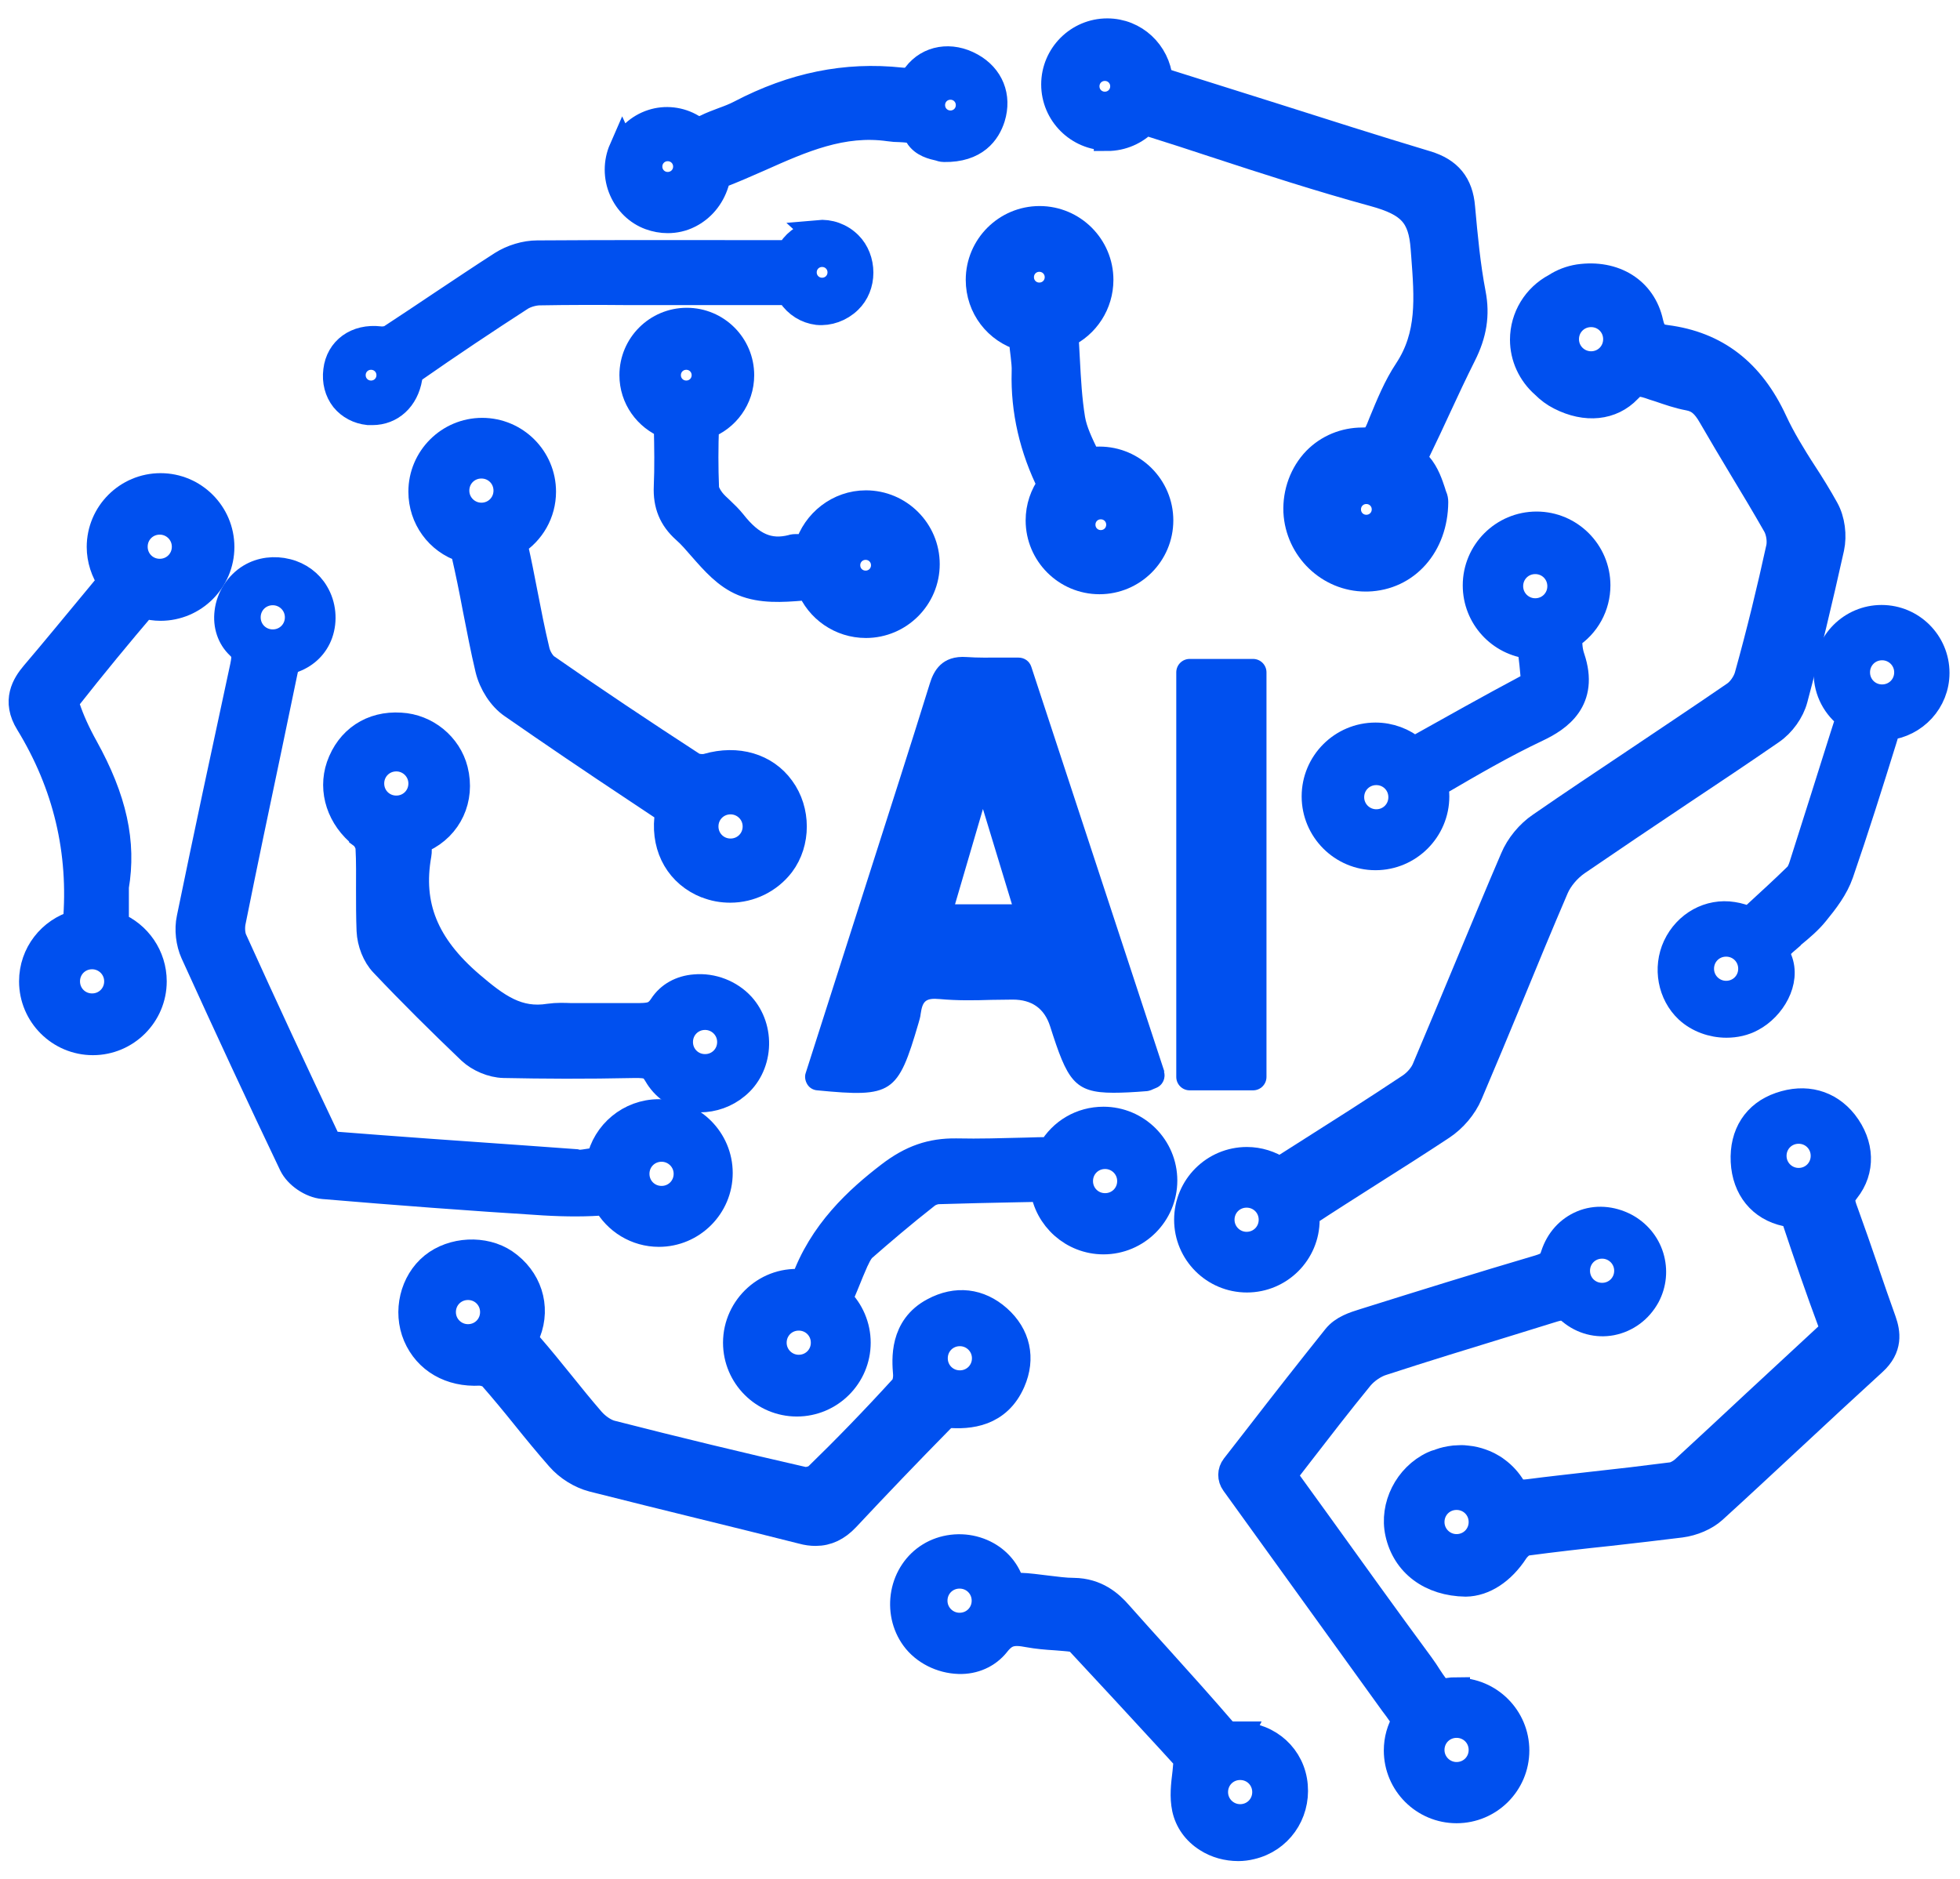
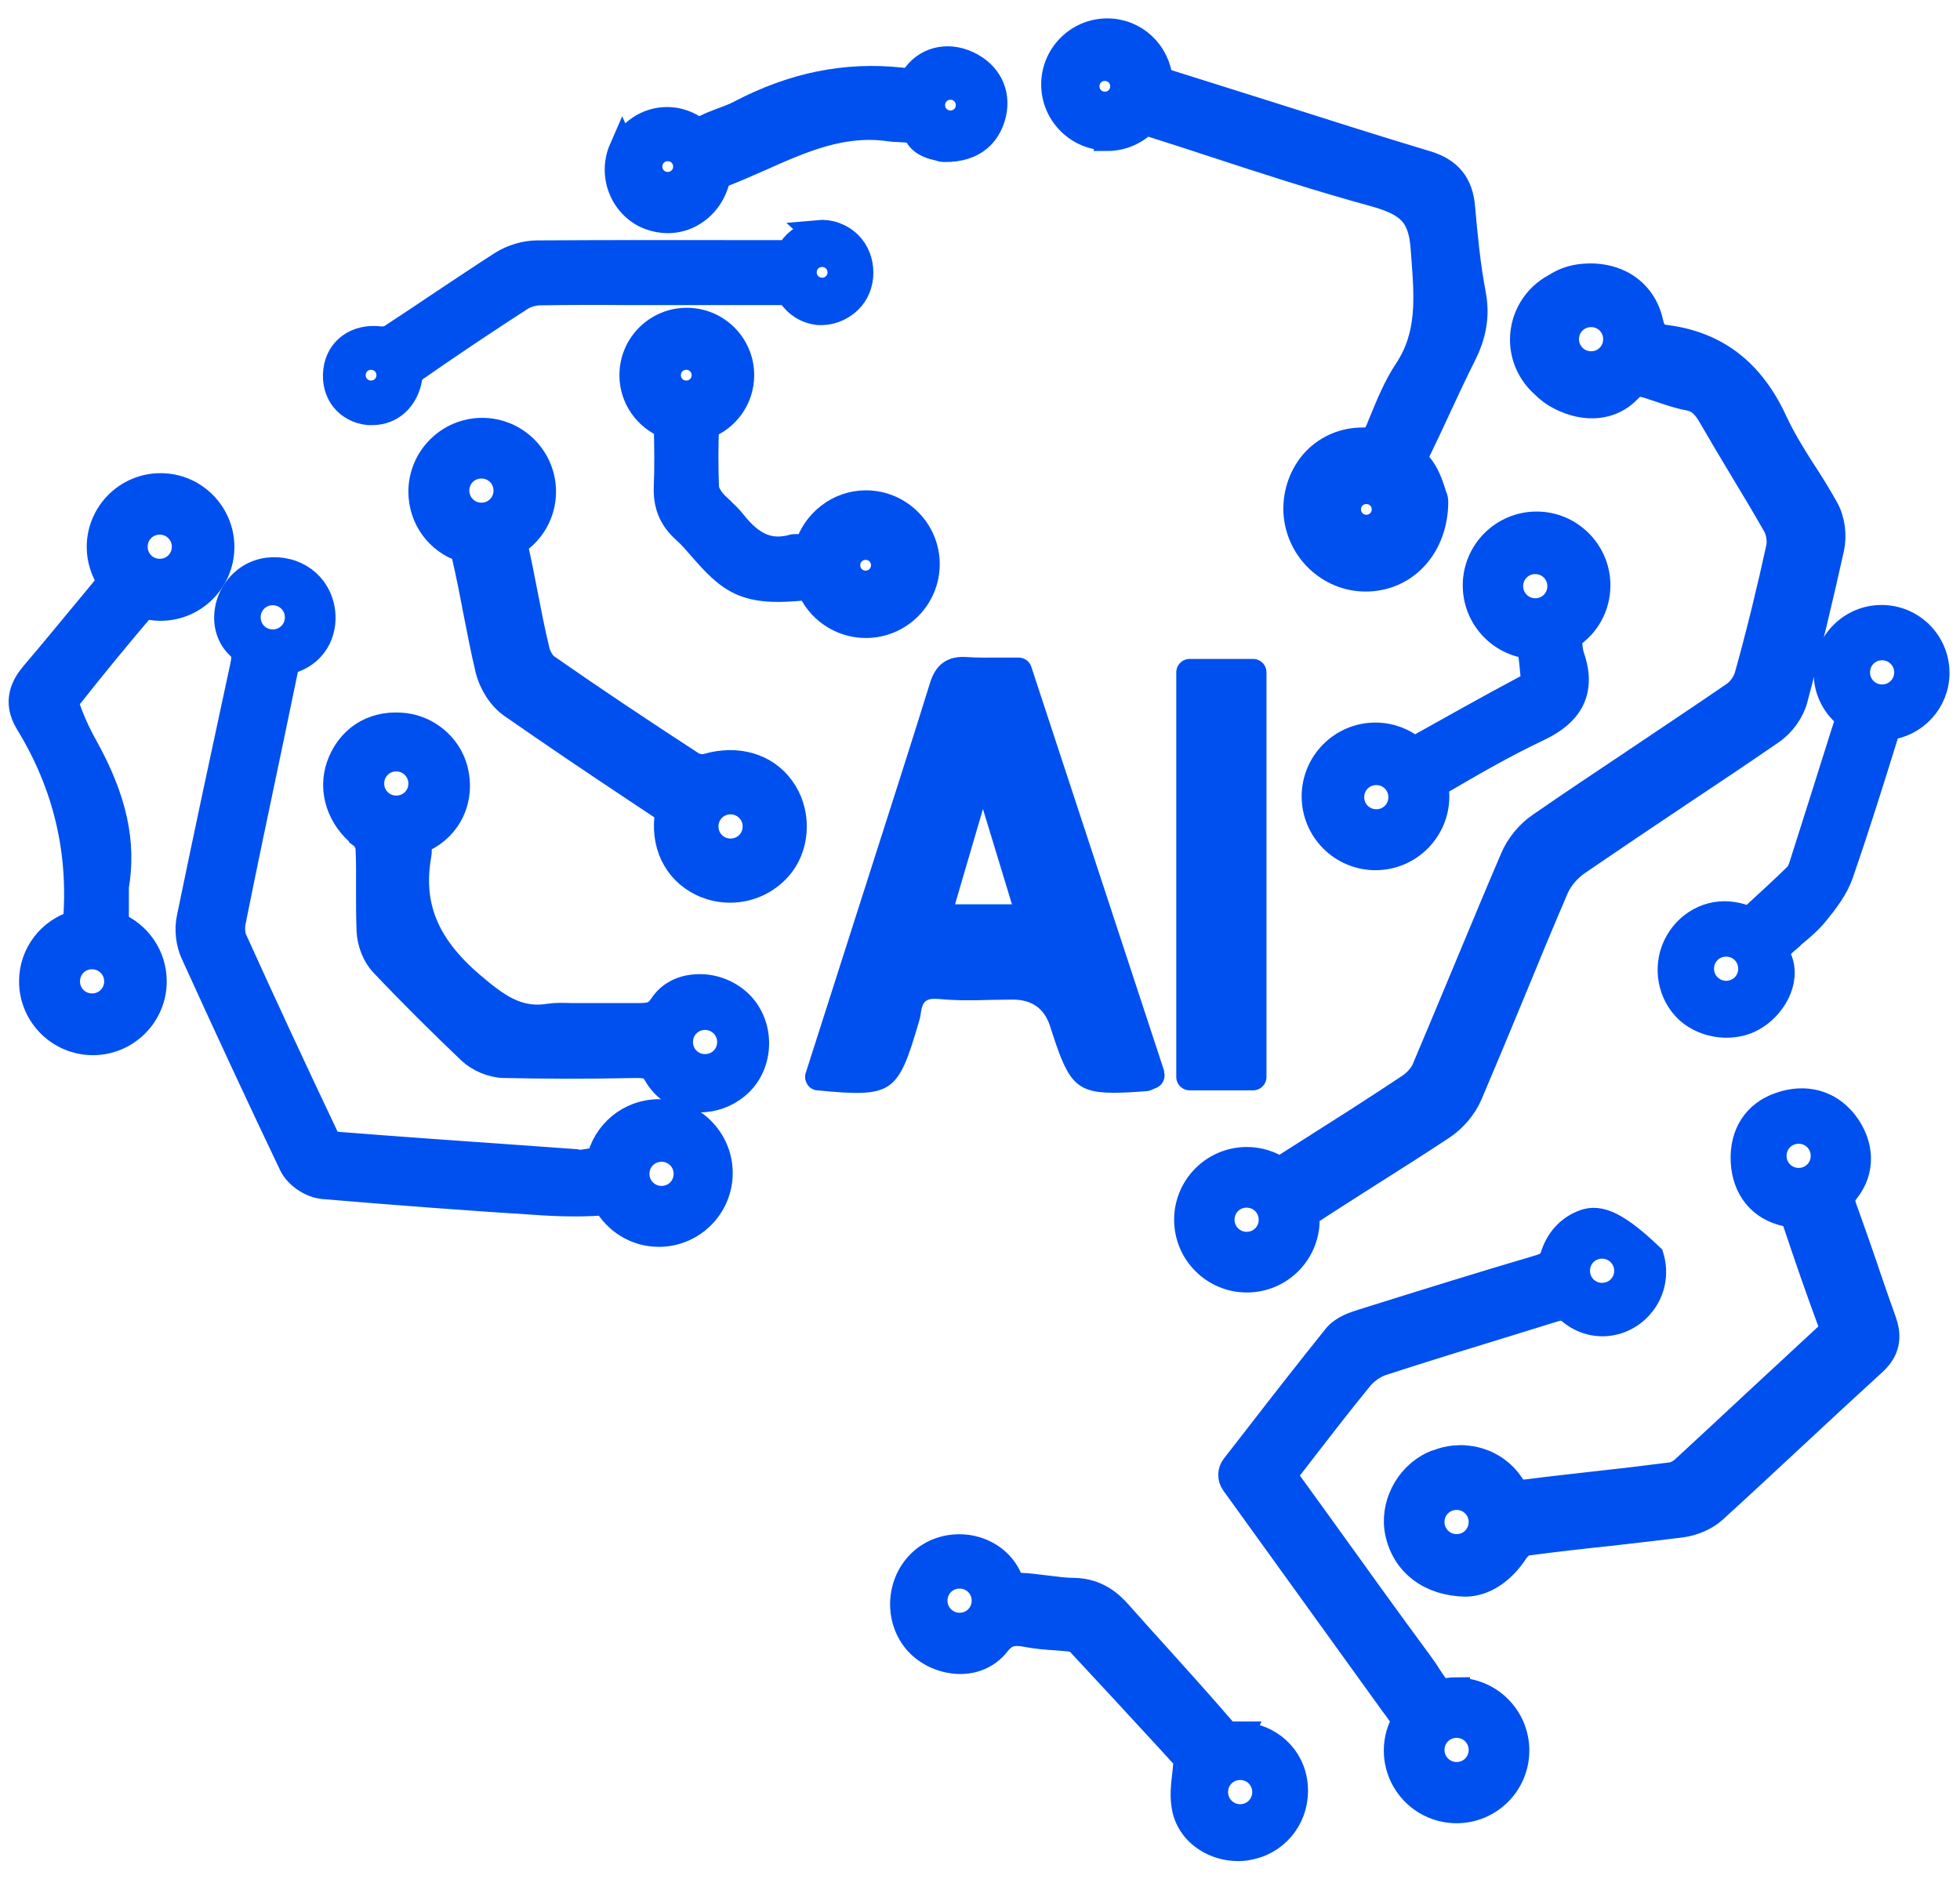
<svg xmlns="http://www.w3.org/2000/svg" width="73" height="70" viewBox="0 0 73 70" fill="none">
  <path d="M43.37 39.925L38.41 24.835C38.34 24.625 38.15 24.495 37.93 24.495C37.71 24.495 37.489 24.495 37.279 24.495C36.84 24.495 36.42 24.505 36.01 24.475C35.07 24.405 34.77 25.005 34.63 25.465C33.889 27.855 33.12 30.235 32.36 32.615L30.01 39.965C29.96 40.105 29.99 40.265 30.07 40.395C30.15 40.525 30.29 40.605 30.44 40.615C33.23 40.885 33.44 40.745 34.209 38.115C34.239 38.005 34.28 37.885 34.29 37.765C34.36 37.305 34.46 37.165 35 37.215C35.65 37.275 36.3 37.265 36.919 37.245C37.19 37.245 37.46 37.235 37.72 37.235C38.433 37.235 38.896 37.565 39.11 38.225C39.75 40.235 40 40.705 41.47 40.705C41.81 40.705 42.22 40.685 42.709 40.645C42.76 40.645 42.89 40.605 42.94 40.575L43.059 40.525C43.309 40.425 43.429 40.155 43.349 39.905L43.37 39.925ZM35.57 33.685L36.61 30.135L37.69 33.685H35.57Z" fill="#0050EF" />
  <path d="M46.67 24.545H44.31C44.033 24.545 43.81 24.769 43.81 25.045V40.115C43.81 40.391 44.033 40.615 44.31 40.615H46.67C46.946 40.615 47.17 40.391 47.17 40.115V25.045C47.17 24.769 46.946 24.545 46.67 24.545Z" fill="#0050EF" />
  <path d="M66.569 34.975L66.779 34.795C67.069 34.555 67.369 34.305 67.619 33.995C67.979 33.555 68.349 33.075 68.539 32.525C69.109 30.875 69.639 29.185 70.149 27.545L70.279 27.115C70.279 27.115 70.279 27.095 70.289 27.075C71.309 26.965 72.109 26.115 72.109 25.065C72.109 23.945 71.199 23.035 70.079 23.035C68.959 23.035 68.049 23.945 68.049 25.065C68.049 25.745 68.379 26.335 68.889 26.705L68.639 27.485C68.139 29.075 67.639 30.655 67.139 32.225C67.059 32.485 66.979 32.585 66.939 32.625C66.459 33.095 65.969 33.545 65.489 33.985L65.179 34.275C64.949 34.195 64.749 34.125 64.539 34.095C63.669 33.955 62.819 34.425 62.429 35.255C62.059 36.055 62.239 37.025 62.869 37.615C63.249 37.965 63.779 38.155 64.299 38.155C64.629 38.155 64.959 38.085 65.249 37.925C65.999 37.525 66.579 36.555 66.249 35.745C66.119 35.425 66.159 35.335 66.569 34.985V34.975ZM70.099 24.095C70.619 24.095 71.049 24.515 71.049 25.045C71.049 25.575 70.629 25.995 70.099 25.995C69.569 25.995 69.149 25.575 69.149 25.045C69.149 24.515 69.569 24.095 70.099 24.095ZM64.289 37.035C63.769 37.035 63.339 36.615 63.339 36.085C63.339 35.555 63.759 35.135 64.289 35.135C64.819 35.135 65.239 35.555 65.239 36.085C65.239 36.615 64.819 37.035 64.289 37.035Z" fill="#0050EF" stroke="#0050EF" />
  <path d="M69.48 47.335C69.23 46.605 68.98 45.885 68.719 45.165C68.559 44.745 68.549 44.605 68.769 44.325C69.35 43.595 69.32 42.635 68.689 41.825C68.109 41.095 67.24 40.855 66.299 41.185C65.4 41.495 64.909 42.255 64.96 43.265C65.01 44.265 65.59 44.985 66.529 45.185C66.779 45.235 66.82 45.285 66.889 45.505C67.299 46.735 67.749 48.045 68.23 49.335C68.299 49.515 68.299 49.555 68.109 49.735C67.2 50.575 66.299 51.415 65.389 52.255C64.51 53.075 63.62 53.905 62.739 54.715C62.599 54.845 62.41 54.945 62.289 54.965C61.279 55.095 60.27 55.215 59.249 55.325C58.48 55.415 57.719 55.495 56.959 55.595C56.58 55.645 56.459 55.575 56.33 55.415C56.179 55.165 55.98 54.945 55.749 54.775C55.65 54.695 55.539 54.635 55.429 54.575C55.349 54.535 55.26 54.495 55.169 54.465C54.999 54.405 54.84 54.365 54.63 54.345C54.559 54.335 54.48 54.325 54.319 54.335C54.219 54.335 54.12 54.345 54.01 54.365C53.83 54.395 53.669 54.445 53.559 54.495C53.52 54.495 53.419 54.535 53.38 54.555C52.419 55.005 51.87 56.105 52.09 57.105C52.34 58.245 53.289 58.955 54.59 58.975C55.27 58.965 55.94 58.525 56.429 57.775C56.55 57.595 56.739 57.465 56.809 57.455C57.859 57.315 58.91 57.195 59.959 57.085C60.84 56.985 61.719 56.885 62.599 56.775C63.059 56.715 63.52 56.515 63.819 56.245C64.799 55.355 65.769 54.445 66.74 53.545C67.749 52.605 68.749 51.675 69.769 50.745C70.379 50.195 70.279 49.635 70.129 49.205C69.909 48.585 69.689 47.965 69.48 47.345V47.335ZM66.99 44.005C66.469 44.005 66.04 43.585 66.04 43.055C66.04 42.525 66.46 42.105 66.99 42.105C67.519 42.105 67.939 42.525 67.939 43.055C67.939 43.585 67.519 44.005 66.99 44.005ZM54.249 57.645C53.73 57.645 53.3 57.225 53.3 56.695C53.3 56.165 53.719 55.745 54.249 55.745C54.779 55.745 55.2 56.165 55.2 56.695C55.2 57.225 54.779 57.645 54.249 57.645Z" fill="#0050EF" stroke="#0050EF" />
  <path d="M13.5 31.125C13.62 31.215 13.73 31.435 13.74 31.565C13.77 32.095 13.76 32.625 13.76 33.155C13.76 33.655 13.76 34.165 13.78 34.665C13.8 35.115 13.99 35.595 14.27 35.885C15.31 36.985 16.41 38.075 17.53 39.145C17.84 39.435 18.33 39.645 18.76 39.655C20.24 39.685 21.8 39.695 23.66 39.655C24.13 39.655 24.28 39.695 24.47 40.025C24.74 40.495 25.18 40.805 25.72 40.905C25.84 40.925 25.95 40.935 26.07 40.935C26.55 40.935 27.04 40.765 27.42 40.445C27.84 40.105 28.1 39.585 28.14 39.015C28.18 38.435 27.99 37.875 27.62 37.465C27.19 36.995 26.53 36.735 25.88 36.795C25.36 36.835 24.93 37.075 24.67 37.475C24.42 37.855 24.19 37.865 23.65 37.865H23.43C23 37.865 22.58 37.865 22.15 37.865H21.58C21.48 37.865 21.38 37.865 21.27 37.865C21.01 37.855 20.74 37.845 20.46 37.885C19.28 38.075 18.5 37.505 17.53 36.675C15.84 35.225 15.23 33.725 15.57 31.825C15.59 31.715 15.58 31.615 15.57 31.535C15.55 31.365 15.55 31.335 15.75 31.245C16.72 30.785 17.2 29.755 16.93 28.685C16.7 27.775 15.87 27.095 14.92 27.045C13.85 26.975 13 27.545 12.65 28.545C12.34 29.455 12.67 30.465 13.5 31.115V31.125ZM26.26 37.865C26.78 37.865 27.21 38.285 27.21 38.815C27.21 39.345 26.79 39.765 26.26 39.765C25.73 39.765 25.31 39.345 25.31 38.815C25.31 38.285 25.73 37.865 26.26 37.865ZM14.76 28.235C15.28 28.235 15.71 28.655 15.71 29.185C15.71 29.715 15.29 30.135 14.76 30.135C14.23 30.135 13.81 29.715 13.81 29.185C13.81 28.655 14.23 28.235 14.76 28.235Z" fill="#0050EF" stroke="#0050EF" />
-   <path d="M35.3 52.685C36.11 52.755 37.17 52.655 37.69 51.465C38.07 50.595 37.88 49.735 37.17 49.105C36.47 48.485 35.62 48.385 34.78 48.835C33.62 49.445 33.72 50.645 33.76 51.155C33.78 51.375 33.71 51.605 33.66 51.665C32.53 52.905 31.47 53.995 30.43 55.005C30.35 55.085 30.06 55.175 29.91 55.135C27.59 54.605 25.18 54.025 22.76 53.405C22.53 53.345 22.24 53.155 22.03 52.915C21.64 52.465 21.26 51.995 20.89 51.535C20.51 51.065 20.13 50.595 19.73 50.135C19.56 49.935 19.55 49.875 19.64 49.635C20.02 48.665 19.68 47.625 18.8 47.025C18.03 46.505 16.86 46.565 16.13 47.155C15.39 47.755 15.13 48.855 15.51 49.755C15.9 50.665 16.78 51.175 17.86 51.115C18.01 51.115 18.25 51.195 18.31 51.275C18.74 51.765 19.16 52.275 19.57 52.785C19.98 53.295 20.4 53.805 20.83 54.295C21.15 54.665 21.62 54.955 22.08 55.075C23.46 55.425 24.84 55.765 26.22 56.105C27.44 56.405 28.66 56.705 29.88 57.015C30.06 57.065 30.22 57.085 30.38 57.085C30.81 57.085 31.18 56.905 31.52 56.545C32.68 55.305 33.85 54.085 35.04 52.875C35.11 52.795 35.23 52.735 35.32 52.695L35.3 52.685ZM17.43 49.825C16.91 49.825 16.48 49.405 16.48 48.875C16.48 48.345 16.9 47.925 17.43 47.925C17.96 47.925 18.38 48.345 18.38 48.875C18.38 49.405 17.96 49.825 17.43 49.825ZM35.75 49.645C36.27 49.645 36.7 50.065 36.7 50.595C36.7 51.125 36.28 51.545 35.75 51.545C35.22 51.545 34.8 51.125 34.8 50.595C34.8 50.065 35.22 49.645 35.75 49.645Z" fill="#0050EF" stroke="#0050EF" />
  <path d="M46.179 64.625H46.01C45.73 64.625 45.679 64.625 45.58 64.505C44.789 63.585 43.98 62.685 43.169 61.785C42.669 61.235 42.169 60.675 41.679 60.125C41.34 59.735 40.83 59.285 39.989 59.275C39.66 59.275 39.33 59.225 38.98 59.185C38.639 59.145 38.309 59.095 37.969 59.085C37.73 59.085 37.69 59.055 37.569 58.795C37.349 58.295 36.91 57.915 36.359 57.745C35.779 57.565 35.13 57.645 34.63 57.955C34.139 58.255 33.8 58.765 33.69 59.345C33.58 59.935 33.709 60.535 34.05 61.005C34.419 61.515 35.059 61.835 35.709 61.855C36.27 61.875 36.779 61.645 37.109 61.235C37.429 60.825 37.7 60.745 38.309 60.865C38.639 60.925 38.98 60.955 39.319 60.975C39.529 60.995 39.749 61.005 39.959 61.035C40.039 61.045 40.109 61.075 40.13 61.095C41.319 62.375 42.51 63.655 43.59 64.835L44.219 65.525C44.2 65.695 44.179 65.865 44.169 66.015C44.109 66.505 44.059 66.925 44.15 67.365C44.249 67.825 44.529 68.225 44.959 68.495C45.3 68.715 45.709 68.825 46.12 68.825C46.279 68.825 46.44 68.805 46.599 68.765C47.63 68.525 48.3 67.575 48.209 66.515C48.12 65.455 47.26 64.665 46.169 64.645L46.179 64.625ZM35.739 60.575C35.219 60.575 34.789 60.155 34.789 59.625C34.789 59.095 35.209 58.675 35.739 58.675C36.27 58.675 36.69 59.095 36.69 59.625C36.69 60.155 36.27 60.575 35.739 60.575ZM46.19 67.705C45.669 67.705 45.239 67.285 45.239 66.755C45.239 66.225 45.66 65.805 46.19 65.805C46.719 65.805 47.139 66.225 47.139 66.755C47.139 67.285 46.719 67.705 46.19 67.705Z" fill="#0050EF" stroke="#0050EF" />
  <path d="M22.57 44.765C22.959 45.485 23.709 45.945 24.54 45.945C25.779 45.945 26.79 44.935 26.79 43.695C26.79 42.455 25.779 41.445 24.54 41.445C23.459 41.445 22.549 42.215 22.34 43.235C22.14 43.255 21.939 43.285 21.75 43.315L21.57 43.335C21.57 43.335 21.48 43.315 21.439 43.305L19.64 43.175C17.209 43.005 14.79 42.835 12.389 42.645C12.329 42.625 12.18 42.495 12.13 42.385C10.97 39.945 9.819 37.465 8.709 35.015C8.629 34.845 8.61 34.575 8.649 34.355C9.089 32.165 9.549 29.975 10.009 27.795L10.589 25.005C10.649 24.715 10.72 24.635 10.96 24.545C11.399 24.375 11.739 24.045 11.899 23.595C12.069 23.115 12.02 22.545 11.749 22.095C11.53 21.715 11.139 21.425 10.69 21.315C10.22 21.195 9.729 21.255 9.329 21.495C8.879 21.765 8.549 22.265 8.489 22.805C8.429 23.285 8.579 23.745 8.909 24.055C9.169 24.305 9.149 24.465 9.029 25.005C8.369 28.065 7.709 31.135 7.079 34.205C6.989 34.625 7.049 35.115 7.219 35.495C8.519 38.355 9.719 40.935 10.889 43.385C11.079 43.775 11.589 44.125 12.04 44.165C14.759 44.395 17.529 44.605 20.259 44.775C21.11 44.825 21.869 44.825 22.579 44.765H22.57ZM24.64 42.775C25.16 42.775 25.59 43.195 25.59 43.725C25.59 44.255 25.169 44.675 24.64 44.675C24.11 44.675 23.689 44.255 23.689 43.725C23.689 43.195 24.11 42.775 24.64 42.775ZM10.159 22.045C10.68 22.045 11.11 22.465 11.11 22.995C11.11 23.525 10.69 23.945 10.159 23.945C9.629 23.945 9.209 23.525 9.209 22.995C9.209 22.465 9.629 22.045 10.159 22.045Z" fill="#0050EF" stroke="#0050EF" />
  <path d="M26.309 32.955C26.599 33.075 26.899 33.125 27.2 33.125C27.93 33.125 28.64 32.785 29.099 32.185C29.7 31.385 29.7 30.195 29.099 29.375C28.509 28.555 27.459 28.245 26.349 28.565C26.189 28.615 25.91 28.585 25.79 28.505C23.899 27.275 22.07 26.055 20.349 24.855C20.189 24.745 20.02 24.465 19.97 24.225C19.799 23.515 19.66 22.795 19.52 22.075C19.41 21.505 19.299 20.935 19.169 20.365C19.16 20.315 19.149 20.275 19.14 20.225C19.799 19.815 20.209 19.105 20.209 18.315C20.209 17.075 19.2 16.065 17.959 16.065C16.72 16.065 15.71 17.075 15.71 18.315C15.71 19.295 16.329 20.145 17.25 20.445C17.279 20.505 17.299 20.555 17.299 20.585C17.459 21.275 17.599 21.965 17.73 22.665C17.88 23.415 18.02 24.175 18.2 24.925C18.329 25.455 18.669 25.985 19.079 26.265C20.59 27.315 22.11 28.345 23.649 29.365L24.91 30.205C24.89 30.305 24.88 30.395 24.869 30.485C24.759 31.615 25.309 32.565 26.32 32.965L26.309 32.955ZM27.209 29.835C27.73 29.835 28.16 30.255 28.16 30.785C28.16 31.315 27.739 31.735 27.209 31.735C26.68 31.735 26.259 31.315 26.259 30.785C26.259 30.255 26.68 29.835 27.209 29.835ZM17.93 19.225C17.41 19.225 16.98 18.805 16.98 18.275C16.98 17.745 17.399 17.325 17.93 17.325C18.459 17.325 18.88 17.745 18.88 18.275C18.88 18.805 18.459 19.225 17.93 19.225Z" fill="#0050EF" stroke="#0050EF" />
  <path d="M30.47 8.705C30.059 8.745 29.7 8.965 29.459 9.325C29.39 9.425 29.36 9.455 29.13 9.445H28.599C25.739 9.445 22.869 9.435 20.009 9.455C19.57 9.455 19.079 9.605 18.7 9.845C17.95 10.325 17.209 10.825 16.47 11.315C15.829 11.745 15.2 12.165 14.559 12.585C14.479 12.635 14.3 12.675 14.139 12.655C13.28 12.555 12.63 13.035 12.54 13.805C12.489 14.205 12.589 14.575 12.809 14.855C13.03 15.125 13.35 15.295 13.72 15.335C13.77 15.335 13.819 15.335 13.87 15.335C14.559 15.335 15.1 14.845 15.229 14.075C15.249 13.945 15.339 13.795 15.389 13.765C16.75 12.815 18.099 11.915 19.399 11.075C19.579 10.965 19.84 10.885 20.07 10.875C21.18 10.855 22.299 10.855 23.41 10.865H25.73C26.86 10.865 27.989 10.865 29.119 10.865C29.349 10.865 29.38 10.875 29.45 10.975C29.689 11.335 30.049 11.555 30.45 11.605C30.86 11.645 31.29 11.495 31.61 11.185C31.88 10.925 32.029 10.555 32.029 10.155C32.029 9.755 31.88 9.375 31.619 9.115C31.309 8.805 30.89 8.655 30.459 8.695L30.47 8.705ZM13.819 14.675C13.43 14.675 13.12 14.365 13.12 13.975C13.12 13.585 13.43 13.275 13.819 13.275C14.21 13.275 14.52 13.585 14.52 13.975C14.52 14.365 14.21 14.675 13.819 14.675ZM30.619 10.845C30.23 10.845 29.919 10.535 29.919 10.145C29.919 9.755 30.23 9.445 30.619 9.445C31.009 9.445 31.32 9.755 31.32 10.145C31.32 10.535 31.009 10.845 30.619 10.845Z" fill="#0050EF" stroke="#0050EF" />
  <path d="M23.18 5.565C22.97 6.045 22.97 6.595 23.18 7.075C23.38 7.535 23.75 7.895 24.209 8.065C24.43 8.145 24.649 8.185 24.869 8.185C25.14 8.185 25.41 8.125 25.649 8.005C26.119 7.775 26.48 7.355 26.649 6.815C26.7 6.645 26.739 6.555 26.77 6.525C27.27 6.335 27.77 6.115 28.27 5.895C29.86 5.185 31.369 4.515 33.12 4.765C33.26 4.785 33.389 4.795 33.529 4.795C33.95 4.815 34.059 4.845 34.19 5.045C34.38 5.365 34.76 5.445 34.98 5.495C35.039 5.515 35.099 5.535 35.16 5.535C36.33 5.555 36.77 4.915 36.94 4.375C37.179 3.595 36.889 2.865 36.169 2.465C35.419 2.045 34.59 2.185 34.12 2.805C33.969 2.995 33.859 3.045 33.55 3.015C31.5 2.795 29.549 3.195 27.579 4.225C27.369 4.335 27.16 4.415 26.939 4.495C26.73 4.575 26.509 4.655 26.309 4.755C26.079 4.865 25.98 4.865 25.77 4.745C25.32 4.475 24.779 4.415 24.29 4.575C23.799 4.735 23.39 5.105 23.189 5.585L23.18 5.565ZM35.4 3.215C35.789 3.215 36.099 3.525 36.099 3.915C36.099 4.305 35.789 4.615 35.4 4.615C35.01 4.615 34.7 4.305 34.7 3.915C34.7 3.525 35.01 3.215 35.4 3.215ZM24.869 5.505C25.259 5.505 25.57 5.815 25.57 6.205C25.57 6.595 25.259 6.905 24.869 6.905C24.48 6.905 24.169 6.595 24.169 6.205C24.169 5.815 24.48 5.505 24.869 5.505Z" fill="#0050EF" stroke="#0050EF" />
-   <path d="M31.899 46.865C31.979 46.695 32.069 46.555 32.149 46.485C32.789 45.925 33.629 45.205 34.499 44.525C34.619 44.425 34.819 44.355 34.969 44.355C35.929 44.325 36.889 44.305 37.859 44.285L38.869 44.265C39.009 45.365 39.959 46.225 41.099 46.225C42.339 46.225 43.349 45.215 43.349 43.975C43.349 42.735 42.339 41.725 41.099 41.725C40.279 41.725 39.549 42.155 39.149 42.855C38.839 42.855 38.519 42.865 38.209 42.875C37.339 42.895 36.479 42.925 35.609 42.905C34.689 42.895 33.949 43.145 33.129 43.775C31.969 44.665 30.599 45.905 29.939 47.785C28.589 47.615 27.429 48.695 27.429 50.015C27.429 51.255 28.439 52.265 29.679 52.265C30.919 52.265 31.929 51.255 31.929 50.015C31.929 49.405 31.679 48.825 31.249 48.405C31.329 48.225 31.399 48.035 31.479 47.855C31.609 47.525 31.749 47.195 31.889 46.875L31.899 46.865ZM41.159 43.045C41.679 43.045 42.109 43.465 42.109 43.995C42.109 44.525 41.689 44.945 41.159 44.945C40.629 44.945 40.209 44.525 40.209 43.995C40.209 43.465 40.629 43.045 41.159 43.045ZM29.749 50.965C29.229 50.965 28.799 50.545 28.799 50.015C28.799 49.485 29.219 49.065 29.749 49.065C30.279 49.065 30.699 49.485 30.699 50.015C30.699 50.545 30.279 50.965 29.749 50.965Z" fill="#0050EF" stroke="#0050EF" />
  <path d="M5.37 22.535C5.57 22.595 5.77 22.625 5.98 22.625C7.22 22.625 8.23 21.615 8.23 20.375C8.23 19.135 7.22 18.125 5.98 18.125C4.74 18.125 3.73 19.135 3.73 20.375C3.73 20.835 3.88 21.295 4.14 21.665L3.52 22.415C2.77 23.315 2.03 24.225 1.27 25.115C0.94 25.505 0.56 26.105 1.07 26.925C2.47 29.215 3.07 31.715 2.84 34.405C1.89 34.675 1.21 35.535 1.21 36.555C1.21 37.795 2.22 38.805 3.46 38.805C4.7 38.805 5.71 37.795 5.71 36.555C5.71 35.625 5.14 34.805 4.3 34.465V33.435V33.035C4.58 31.385 4.23 29.775 3.16 27.845C2.86 27.305 2.64 26.815 2.48 26.335C2.45 26.255 2.48 26.075 2.5 26.025C3.5 24.755 4.45 23.605 5.38 22.515L5.37 22.535ZM5.95 19.415C6.47 19.415 6.9 19.835 6.9 20.365C6.9 20.895 6.48 21.315 5.95 21.315C5.42 21.315 5 20.895 5 20.365C5 19.835 5.42 19.415 5.95 19.415ZM3.43 35.605C3.95 35.605 4.38 36.025 4.38 36.555C4.38 37.085 3.96 37.505 3.43 37.505C2.9 37.505 2.48 37.085 2.48 36.555C2.48 36.025 2.9 35.605 3.43 35.605Z" fill="#0050EF" stroke="#0050EF" />
  <path d="M56.91 25.605C55.489 26.365 54.08 27.155 52.669 27.945C52.27 27.605 51.76 27.415 51.23 27.415C49.989 27.415 48.98 28.425 48.98 29.665C48.98 30.905 49.989 31.915 51.23 31.915C52.469 31.915 53.48 30.905 53.48 29.665C53.48 29.515 53.459 29.365 53.44 29.215L53.599 29.125C54.779 28.435 55.999 27.725 57.249 27.135C58.05 26.755 59.059 26.075 58.529 24.505C58.45 24.275 58.419 24.005 58.44 23.765C58.44 23.745 58.44 23.715 58.44 23.695C59.09 23.285 59.48 22.575 59.48 21.805C59.48 20.565 58.469 19.555 57.23 19.555C55.989 19.555 54.98 20.565 54.98 21.805C54.98 22.975 55.87 23.935 57.01 24.045C57.039 24.265 57.059 24.495 57.09 24.735L57.139 25.255C57.139 25.255 57.179 25.365 57.2 25.415C57.2 25.415 57.15 25.485 56.919 25.615L56.91 25.605ZM51.26 30.645C50.739 30.645 50.309 30.225 50.309 29.695C50.309 29.165 50.73 28.745 51.26 28.745C51.789 28.745 52.209 29.165 52.209 29.695C52.209 30.225 51.789 30.645 51.26 30.645ZM57.179 22.785C56.66 22.785 56.23 22.365 56.23 21.835C56.23 21.305 56.65 20.885 57.179 20.885C57.709 20.885 58.13 21.305 58.13 21.835C58.13 22.365 57.709 22.785 57.179 22.785Z" fill="#0050EF" stroke="#0050EF" />
-   <path d="M38.09 12.585C38.09 12.585 38.09 12.655 38.09 12.695C38.09 12.875 38.12 13.055 38.139 13.225C38.16 13.435 38.19 13.645 38.179 13.855C38.139 15.295 38.469 16.715 39.139 18.055C38.859 18.435 38.7 18.895 38.7 19.385C38.7 20.625 39.709 21.635 40.95 21.635C42.19 21.635 43.2 20.625 43.2 19.385C43.2 18.145 42.19 17.135 40.95 17.135C40.809 17.135 40.669 17.145 40.529 17.175C40.499 17.115 40.469 17.065 40.45 17.005C40.219 16.525 39.999 16.075 39.919 15.615C39.8 14.885 39.76 14.155 39.719 13.375C39.7 13.075 39.69 12.785 39.669 12.465C40.45 12.105 40.969 11.315 40.969 10.425C40.969 9.185 39.959 8.175 38.719 8.175C37.48 8.175 36.469 9.185 36.469 10.425C36.469 11.445 37.139 12.305 38.09 12.575V12.585ZM40.999 18.845C41.389 18.845 41.7 19.155 41.7 19.545C41.7 19.935 41.389 20.245 40.999 20.245C40.609 20.245 40.3 19.935 40.3 19.545C40.3 19.155 40.609 18.845 40.999 18.845ZM38.709 9.625C39.099 9.625 39.41 9.935 39.41 10.325C39.41 10.715 39.099 11.025 38.709 11.025C38.319 11.025 38.01 10.715 38.01 10.325C38.01 9.935 38.319 9.625 38.709 9.625Z" fill="#0050EF" stroke="#0050EF" />
  <path d="M67.159 17.605C66.749 16.955 66.37 16.345 66.07 15.695C65.219 13.855 63.91 12.845 62.059 12.605C61.73 12.565 61.55 12.465 61.45 12.015C61.19 10.825 60.13 10.155 58.8 10.345C58.489 10.395 58.2 10.505 57.94 10.675C57.2 11.065 56.739 11.825 56.739 12.655C56.739 13.295 57.02 13.905 57.51 14.335C57.69 14.515 57.889 14.665 58.109 14.775C59.069 15.265 60.02 15.165 60.639 14.515C60.919 14.215 61.08 14.225 61.609 14.415L61.8 14.475C62.15 14.595 62.52 14.725 62.9 14.795C63.27 14.865 63.499 15.065 63.749 15.505C64.12 16.145 64.499 16.785 64.879 17.415C65.309 18.125 65.74 18.845 66.15 19.565C66.279 19.795 66.329 20.145 66.279 20.395C65.939 21.955 65.549 23.565 65.1 25.175C65.029 25.435 64.82 25.735 64.609 25.875C63.389 26.715 62.15 27.535 60.919 28.365C59.739 29.155 58.55 29.945 57.38 30.755C56.95 31.045 56.569 31.505 56.37 31.985C55.789 33.335 55.23 34.695 54.66 36.055C54.139 37.305 53.62 38.555 53.09 39.805C52.989 40.055 52.77 40.305 52.539 40.465C51.19 41.365 49.83 42.225 48.459 43.095L47.83 43.495C47.77 43.535 47.719 43.565 47.66 43.595C47.309 43.365 46.889 43.225 46.44 43.225C45.219 43.225 44.23 44.215 44.23 45.435C44.23 46.655 45.219 47.645 46.44 47.645C47.66 47.645 48.65 46.655 48.65 45.435C48.65 45.365 48.639 45.295 48.63 45.225C49.419 44.705 50.209 44.205 51.01 43.695C51.91 43.125 52.809 42.555 53.7 41.965C54.139 41.675 54.52 41.225 54.719 40.755C55.23 39.555 55.73 38.355 56.23 37.145C56.789 35.785 57.349 34.425 57.929 33.075C58.08 32.725 58.389 32.355 58.739 32.115C60.01 31.245 61.289 30.385 62.559 29.535C63.7 28.775 64.84 28.015 65.969 27.235C66.379 26.955 66.71 26.485 66.829 26.035C67.309 24.235 67.76 22.345 68.189 20.415C68.29 19.945 68.219 19.375 67.99 18.965C67.73 18.495 67.45 18.045 67.159 17.595V17.605ZM59.26 13.585C58.739 13.585 58.309 13.165 58.309 12.635C58.309 12.105 58.73 11.685 59.26 11.685C59.789 11.685 60.209 12.105 60.209 12.635C60.209 13.165 59.789 13.585 59.26 13.585ZM46.429 46.385C45.91 46.385 45.48 45.965 45.48 45.435C45.48 44.905 45.9 44.485 46.429 44.485C46.959 44.485 47.38 44.905 47.38 45.435C47.38 45.965 46.959 46.385 46.429 46.385Z" fill="#0050EF" stroke="#0050EF" />
  <path d="M30.16 21.845C30.49 22.685 31.31 23.265 32.25 23.265C33.49 23.265 34.5 22.255 34.5 21.015C34.5 19.775 33.49 18.765 32.25 18.765C31.24 18.765 30.37 19.455 30.09 20.395C30.02 20.395 29.94 20.395 29.87 20.395H29.62C29.62 20.395 29.54 20.395 29.5 20.415C28.64 20.635 27.98 20.345 27.29 19.465C27.16 19.305 27.01 19.155 26.85 19.005C26.73 18.895 26.6 18.775 26.5 18.645C26.37 18.475 26.28 18.285 26.28 18.165C26.25 17.435 26.25 16.655 26.28 15.855C27.04 15.575 27.59 14.845 27.59 13.975C27.59 12.865 26.69 11.965 25.58 11.965C24.47 11.965 23.57 12.865 23.57 13.975C23.57 14.825 24.1 15.545 24.85 15.845C24.87 16.665 24.88 17.425 24.85 18.125C24.82 18.795 25.03 19.305 25.51 19.735C25.74 19.935 25.94 20.175 26.15 20.415C26.59 20.915 27.05 21.445 27.68 21.705C28.36 21.985 29.13 21.935 29.87 21.875C29.98 21.875 30.08 21.855 30.18 21.855L30.16 21.845ZM32.24 20.355C32.63 20.355 32.94 20.665 32.94 21.055C32.94 21.445 32.63 21.755 32.24 21.755C31.85 21.755 31.54 21.445 31.54 21.055C31.54 20.665 31.85 20.355 32.24 20.355ZM25.56 14.675C25.17 14.675 24.86 14.365 24.86 13.975C24.86 13.585 25.17 13.275 25.56 13.275C25.95 13.275 26.26 13.585 26.26 13.975C26.26 14.365 25.95 14.675 25.56 14.675Z" fill="#0050EF" stroke="#0050EF" />
-   <path d="M54.25 62.975C54.04 62.975 53.84 63.015 53.65 63.065C53.51 62.905 53.37 62.715 53.22 62.485C53.12 62.325 53.02 62.175 52.91 62.025C51.62 60.275 50.35 58.505 49.07 56.725L47.79 54.955L48.4 54.165C49.15 53.195 49.89 52.235 50.66 51.295C50.86 51.055 51.19 50.825 51.49 50.735C53.02 50.235 54.56 49.765 56.09 49.295L57.77 48.775C58.15 48.655 58.28 48.655 58.51 48.845C58.94 49.205 59.49 49.345 60.02 49.245C60.58 49.135 61.05 48.785 61.33 48.275C61.57 47.825 61.62 47.305 61.47 46.815C61.32 46.325 60.98 45.925 60.53 45.685C60.01 45.415 59.43 45.375 58.93 45.585C58.43 45.795 58.06 46.205 57.88 46.755C57.79 47.045 57.68 47.135 57.32 47.245C55.15 47.885 53 48.555 50.8 49.245C50.45 49.355 50.02 49.485 49.75 49.825C48.79 51.025 47.84 52.235 46.89 53.465L45.98 54.635C45.84 54.815 45.84 55.055 45.97 55.235L51.89 63.445L52.04 63.645C52.17 63.825 52.27 63.965 52.34 64.105C52.15 64.425 52.04 64.795 52.04 65.205C52.04 66.425 53.03 67.415 54.25 67.415C55.47 67.415 56.46 66.425 56.46 65.205C56.46 63.985 55.47 62.995 54.25 62.995V62.975ZM59.67 46.385C60.19 46.385 60.62 46.805 60.62 47.335C60.62 47.865 60.2 48.285 59.67 48.285C59.14 48.285 58.72 47.865 58.72 47.335C58.72 46.805 59.14 46.385 59.67 46.385ZM54.25 66.135C53.73 66.135 53.3 65.715 53.3 65.185C53.3 64.655 53.72 64.235 54.25 64.235C54.78 64.235 55.2 64.655 55.2 65.185C55.2 65.715 54.78 66.135 54.25 66.135Z" fill="#0050EF" stroke="#0050EF" />
+   <path d="M54.25 62.975C54.04 62.975 53.84 63.015 53.65 63.065C53.51 62.905 53.37 62.715 53.22 62.485C53.12 62.325 53.02 62.175 52.91 62.025C51.62 60.275 50.35 58.505 49.07 56.725L47.79 54.955L48.4 54.165C49.15 53.195 49.89 52.235 50.66 51.295C50.86 51.055 51.19 50.825 51.49 50.735C53.02 50.235 54.56 49.765 56.09 49.295L57.77 48.775C58.15 48.655 58.28 48.655 58.51 48.845C58.94 49.205 59.49 49.345 60.02 49.245C60.58 49.135 61.05 48.785 61.33 48.275C61.57 47.825 61.62 47.305 61.47 46.815C60.01 45.415 59.43 45.375 58.93 45.585C58.43 45.795 58.06 46.205 57.88 46.755C57.79 47.045 57.68 47.135 57.32 47.245C55.15 47.885 53 48.555 50.8 49.245C50.45 49.355 50.02 49.485 49.75 49.825C48.79 51.025 47.84 52.235 46.89 53.465L45.98 54.635C45.84 54.815 45.84 55.055 45.97 55.235L51.89 63.445L52.04 63.645C52.17 63.825 52.27 63.965 52.34 64.105C52.15 64.425 52.04 64.795 52.04 65.205C52.04 66.425 53.03 67.415 54.25 67.415C55.47 67.415 56.46 66.425 56.46 65.205C56.46 63.985 55.47 62.995 54.25 62.995V62.975ZM59.67 46.385C60.19 46.385 60.62 46.805 60.62 47.335C60.62 47.865 60.2 48.285 59.67 48.285C59.14 48.285 58.72 47.865 58.72 47.335C58.72 46.805 59.14 46.385 59.67 46.385ZM54.25 66.135C53.73 66.135 53.3 65.715 53.3 65.185C53.3 64.655 53.72 64.235 54.25 64.235C54.78 64.235 55.2 64.655 55.2 65.185C55.2 65.715 54.78 66.135 54.25 66.135Z" fill="#0050EF" stroke="#0050EF" />
  <path d="M41.239 5.125C41.789 5.125 42.289 4.895 42.639 4.535C42.719 4.555 42.809 4.575 42.919 4.615C43.69 4.855 44.45 5.105 45.209 5.355C47.16 5.995 49.169 6.645 51.179 7.195C52.529 7.565 52.95 8.025 53.039 9.245L53.059 9.505C53.179 11.105 53.289 12.485 52.419 13.805C52.02 14.405 51.749 15.075 51.48 15.725L51.38 15.975C51.219 16.355 51.109 16.425 50.739 16.425C50.09 16.425 49.469 16.675 49.01 17.145C48.529 17.645 48.27 18.345 48.3 19.065C48.37 20.445 49.51 21.535 50.859 21.535C50.88 21.535 50.91 21.535 50.929 21.535C52.38 21.495 53.429 20.305 53.44 18.705C53.44 18.635 53.429 18.565 53.4 18.505C53.38 18.455 53.359 18.395 53.34 18.325C53.249 18.055 53.12 17.645 52.84 17.325C52.66 17.115 52.66 17.055 52.8 16.765C53.059 16.235 53.309 15.695 53.559 15.155C53.859 14.505 54.16 13.865 54.48 13.225C54.88 12.435 54.989 11.725 54.84 10.945C54.639 9.895 54.539 8.825 54.44 7.725C54.37 6.865 53.959 6.365 53.13 6.115C51.2 5.535 49.289 4.925 47.37 4.315C46.09 3.915 44.809 3.505 43.529 3.105C43.38 3.055 43.27 3.015 43.179 2.965C43.08 1.965 42.26 1.185 41.239 1.185C40.16 1.185 39.279 2.065 39.279 3.145C39.279 4.225 40.16 5.105 41.239 5.105V5.125ZM50.889 19.675C50.499 19.675 50.19 19.365 50.19 18.975C50.19 18.585 50.499 18.275 50.889 18.275C51.279 18.275 51.59 18.585 51.59 18.975C51.59 19.365 51.279 19.675 50.889 19.675ZM41.15 2.515C41.539 2.515 41.849 2.825 41.849 3.215C41.849 3.605 41.539 3.915 41.15 3.915C40.76 3.915 40.45 3.605 40.45 3.215C40.45 2.825 40.76 2.515 41.15 2.515Z" fill="#0050EF" stroke="#0050EF" />
</svg>